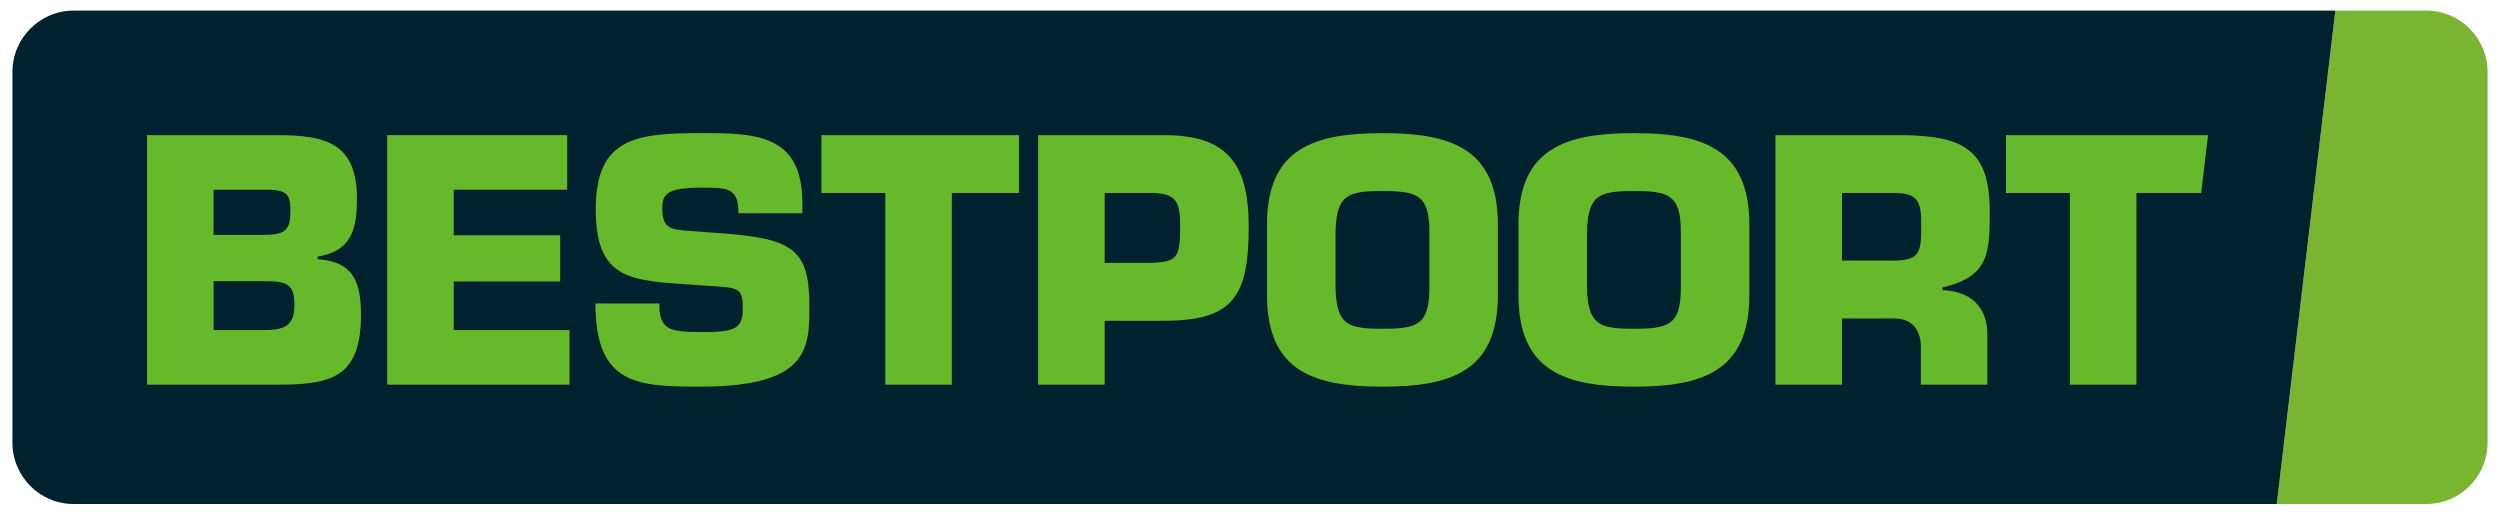
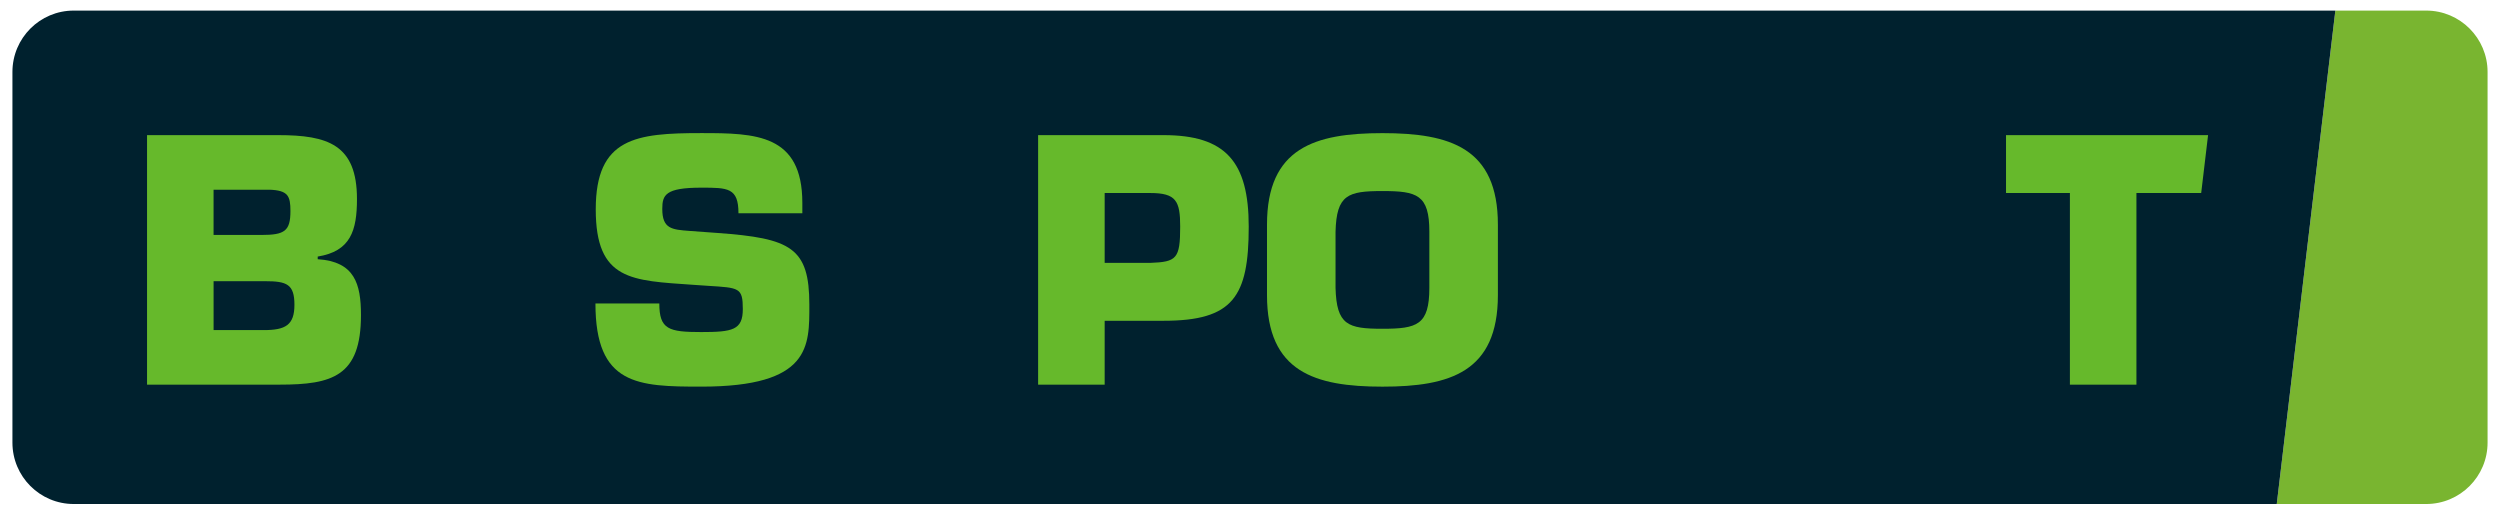
<svg xmlns="http://www.w3.org/2000/svg" version="1.1" id="Laag_1" x="0px" y="0px" viewBox="0 0 1206.63 248.37" style="enable-background:new 0 0 1206.63 248.37;" xml:space="preserve">
  <style type="text/css">
	.st0{fill:#79B530;}
	.st1{fill:#00212E;}
	.st2{fill:#66B92B;}
</style>
  <g>
    <g>
      <path class="st0" d="M1200.63,34.74v178.89c0,16.36-13.27,29.63-29.63,29.63h-72.12l28.28-238.15H1171    C1187.36,5.11,1200.63,18.38,1200.63,34.74z" />
      <path class="st1" d="M1127.16,5.11l-28.28,238.15H35.6c-16.36,0-29.6-13.27-29.6-29.63V34.74c0-16.36,13.25-29.63,29.6-29.63    H1127.16z" />
    </g>
    <g>
      <g>
        <path class="st2" d="M70.97,65.22h63.27c23.92,0,38.05,4.5,38.05,30.83c0,15.26-3.05,25.21-18.95,27.78v1.28     c17.82,1.13,20.88,11.89,20.88,26.98c0,29.54-13.81,33.56-39.34,33.56H70.97V65.22z M103.09,113.4h23.12     c11.24,0,13.97-1.93,13.97-11.56c0-7.22-1.12-9.96-10.12-10.28h-26.98V113.4z M103.09,159.32h24.25     c10.44,0,14.77-2.41,14.77-12.2c0-9.96-3.69-11.4-14.13-11.4h-24.89V159.32z" />
-         <path class="st2" d="M219,113.55h51.38v22.32H219v23.44h55.88v26.34h-87.99V65.22h86.87v26.34H219V113.55z" />
        <path class="st2" d="M346.15,112.43c35.65,2.57,44.48,7.07,44.48,34.68c0,19.91,0.8,39.5-52.18,39.5     c-30.67,0-51.06-0.65-51.06-40.15h30.83c0,12.53,4.5,13.81,20.23,13.81c15.09,0,20.07-0.96,20.07-11.08     c0-10.44-1.77-10.28-16.86-11.24l-7.07-0.48c-29.71-2.09-47.05-1.93-47.05-36.45c0-34.53,19.43-36.78,50.9-36.78     c26.33,0,48.81,0.48,48.81,33.72v4.98h-30.83c0-12.36-5.14-12.36-17.98-12.36c-17.34,0-18.79,3.53-18.79,10.28     c0,9.63,4.66,9.96,13.17,10.6L346.15,112.43z" />
-         <path class="st2" d="M459.41,185.65H427.3V93.16h-30.83V65.22h95.38v27.94h-32.44V185.65z" />
        <path class="st2" d="M501.05,185.65V65.22h60.54c29.86,0,41.11,12.69,41.11,44.16c0,33.88-7.55,45.44-41.11,45.44h-28.42v30.83     H501.05z M555.17,126.88c12.68-0.48,14.45-1.92,14.45-17.5c0-12.36-1.93-16.22-14.45-16.22h-22v33.72H555.17z" />
        <path class="st2" d="M611.52,142.46v-34.04c0-37.09,23.12-44.16,55.72-44.16s55.72,7.07,55.72,44.16v34.04     c0,37.09-23.12,44.16-55.72,44.16S611.52,179.55,611.52,142.46z M689.88,138.93v-27.13c0-17.83-5.94-19.59-22.64-19.59     s-22.16,1.77-22.64,19.59v27.13c0.48,17.98,5.94,19.75,22.64,19.75S689.88,156.91,689.88,138.93z" />
-         <path class="st2" d="M732.89,142.46v-34.04c0-37.09,23.12-44.16,55.72-44.16s55.72,7.07,55.72,44.16v34.04     c0,37.09-23.12,44.16-55.72,44.16S732.89,179.55,732.89,142.46z M811.25,138.93v-27.13c0-17.83-5.94-19.59-22.64-19.59     c-16.7,0-22.16,1.77-22.64,19.59v27.13c0.48,17.98,5.94,19.75,22.64,19.75C805.31,158.68,811.25,156.91,811.25,138.93z" />
-         <path class="st2" d="M856.93,65.22h61.98c27.78,0.48,41.43,6.42,41.43,36.45c0,20.07,0,31.79-22.8,37.09v1.29     c13.17,0.48,21.67,7.71,21.67,21.36v24.24H927.1v-16.86c0.32-8.99-3.53-15.09-13.17-15.09h-24.89v31.95h-32.12V65.22z      M913.93,125.76c13.8,0,13.33-5.14,13.33-18.79c0-10.76-2.73-13.81-13.33-13.81h-24.89v32.6H913.93z" />
      </g>
      <polygon class="st2" points="1065.73,65.22 968.21,65.22 968.21,93.16 999.04,93.16 999.04,185.65 1031.15,185.65 1031.15,93.16     1062.41,93.16   " />
    </g>
  </g>
</svg>